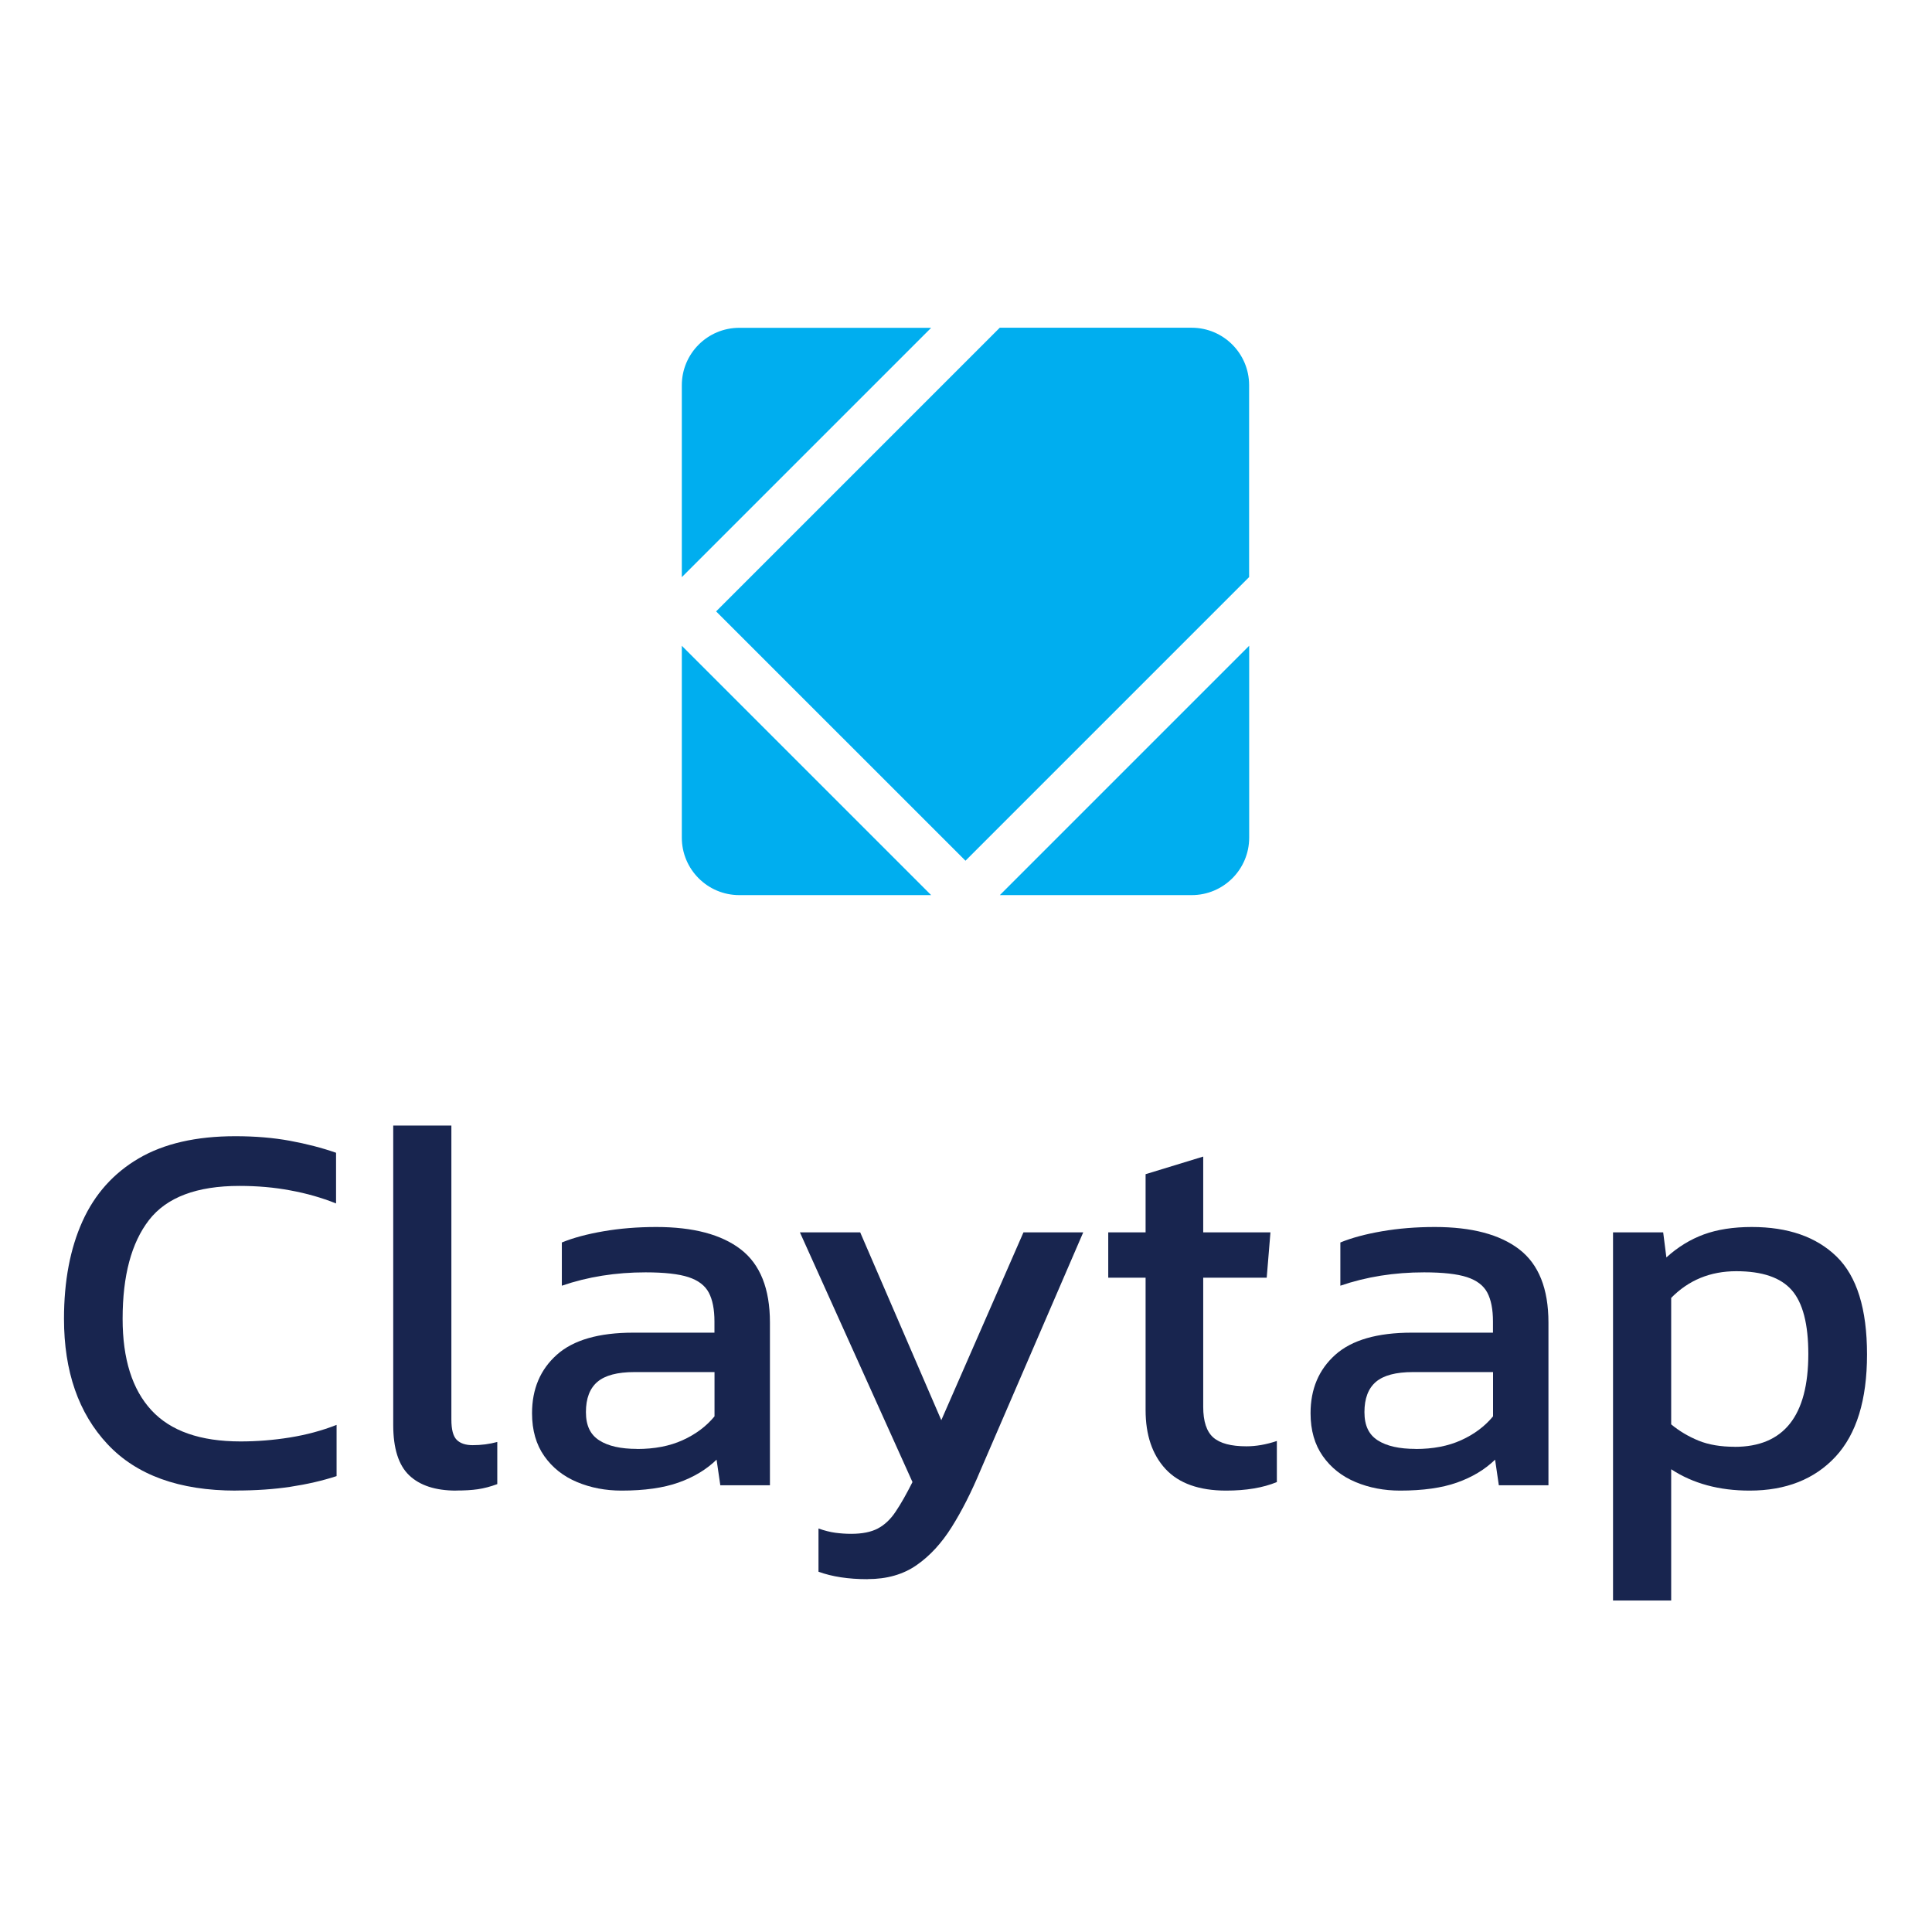
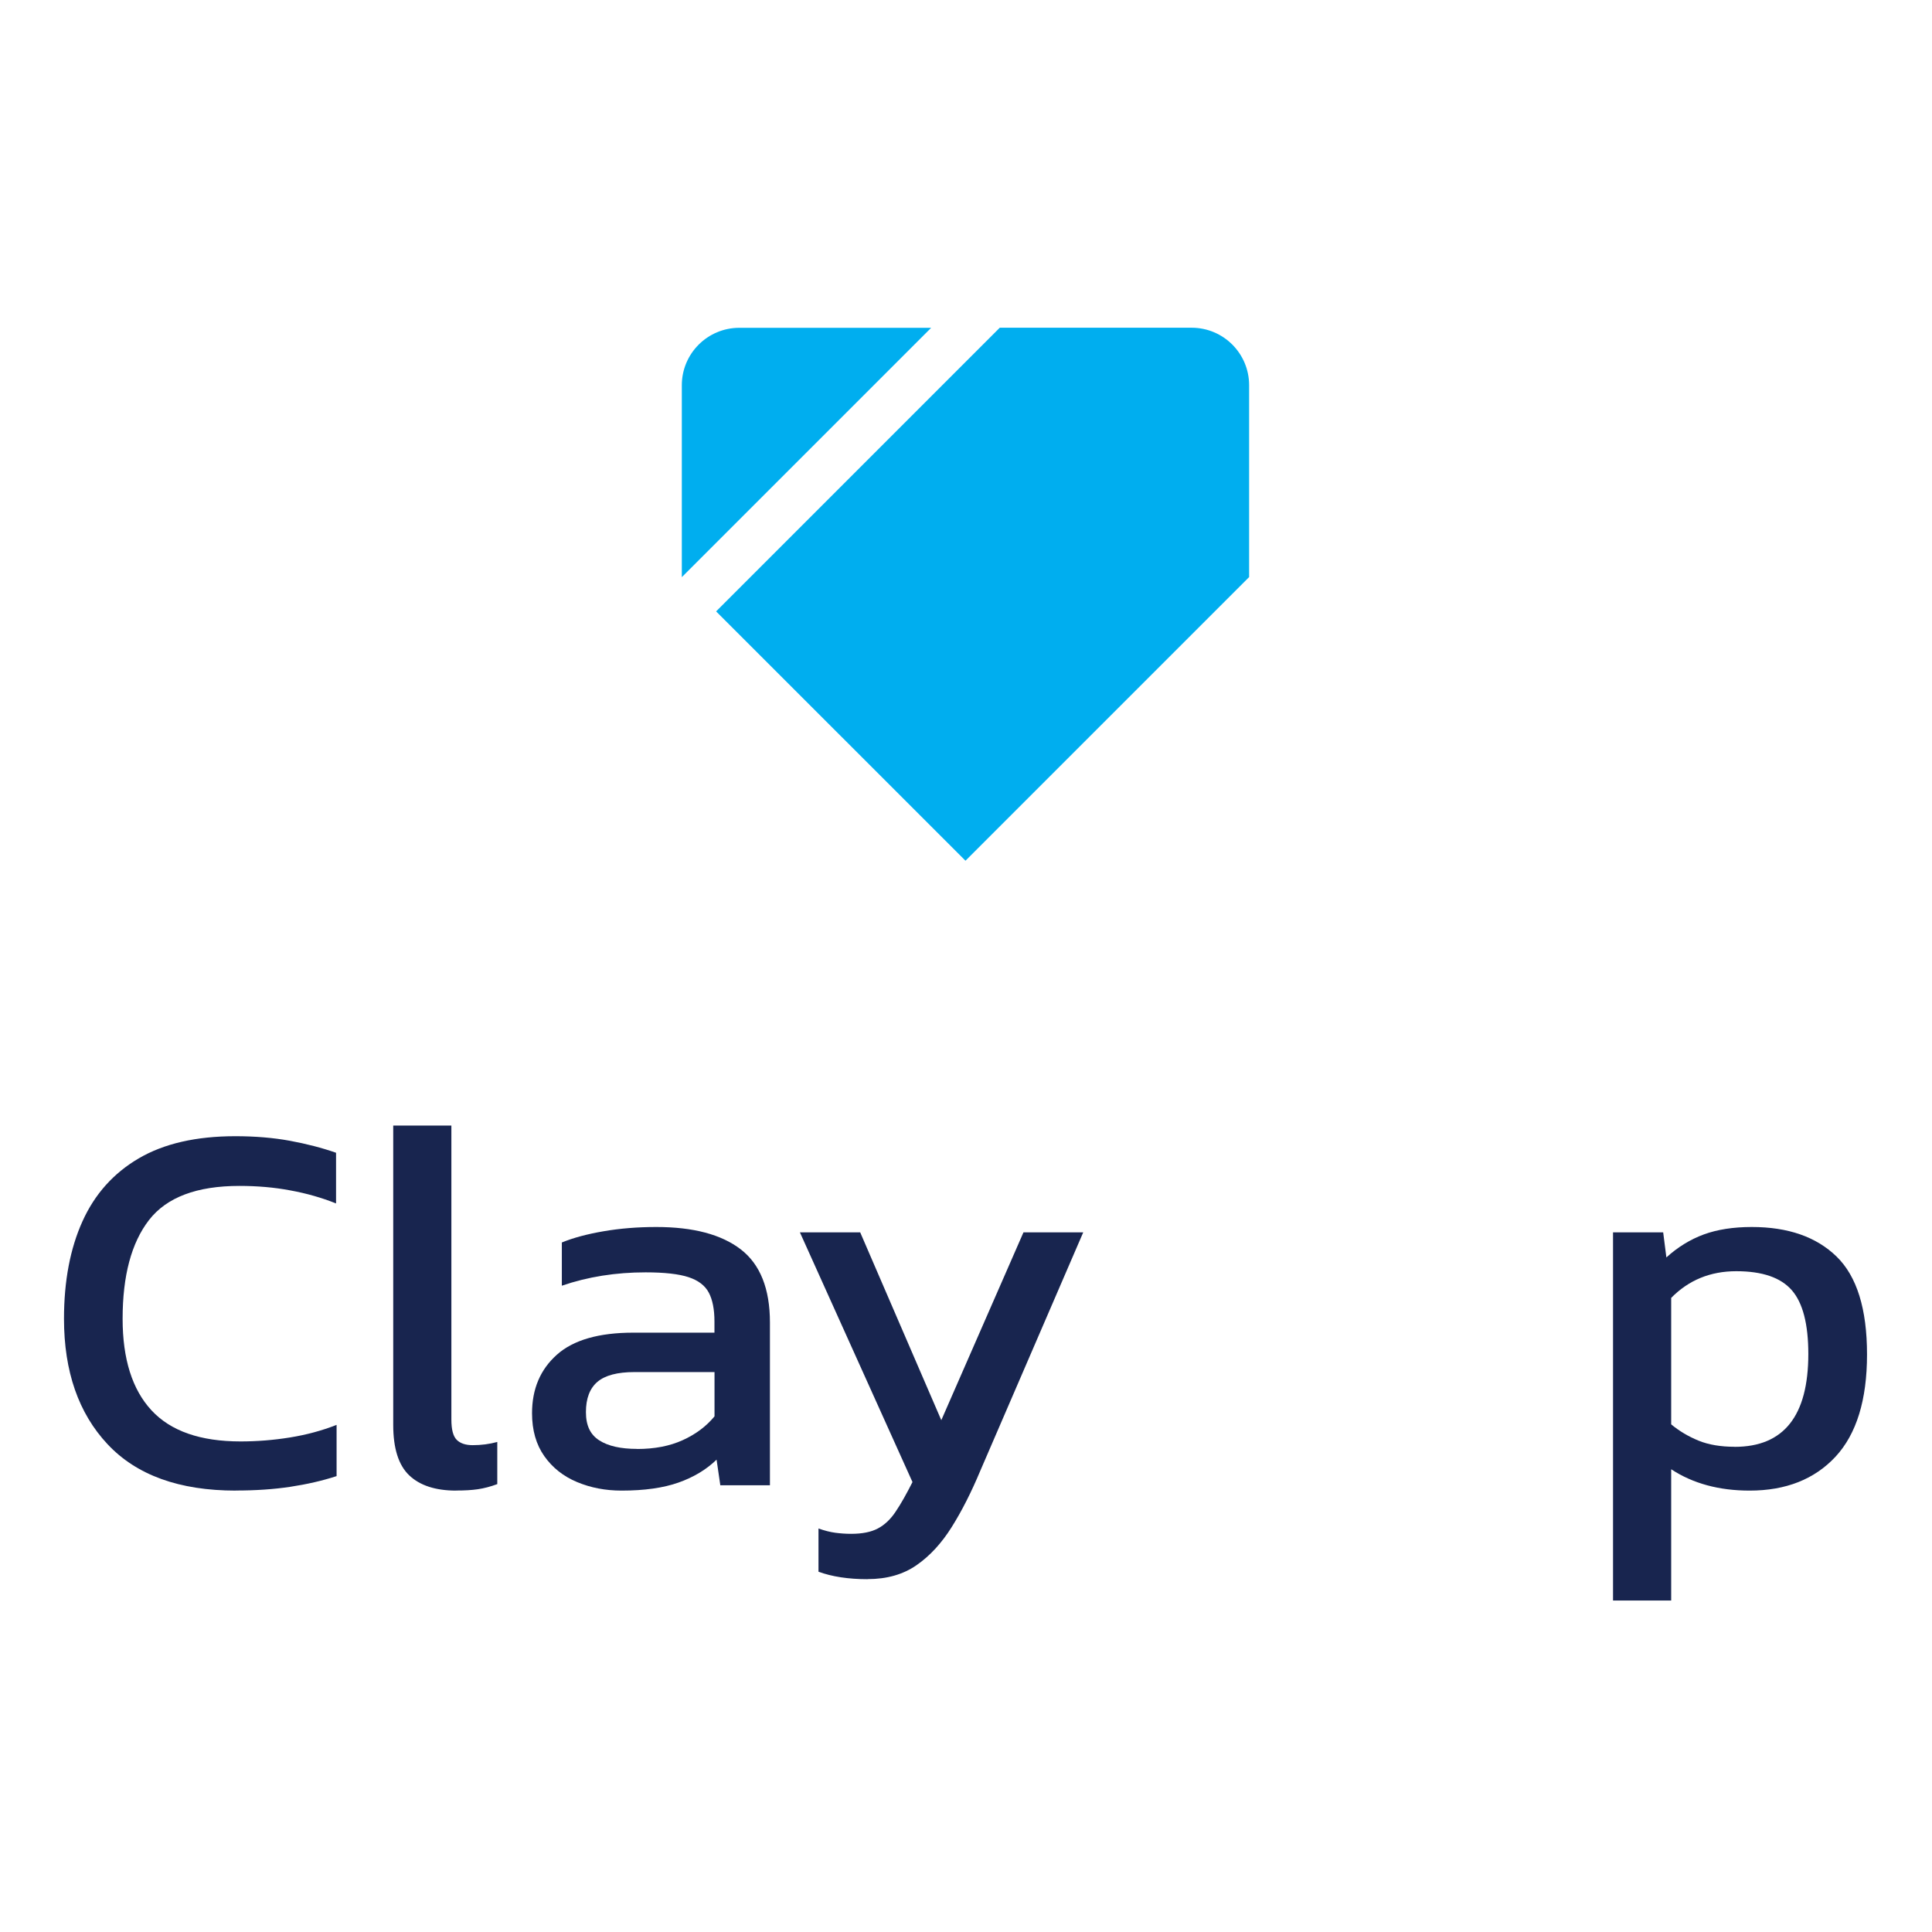
<svg xmlns="http://www.w3.org/2000/svg" width="120" height="120" fill="none">
  <path d="M57.836 20.361H45.919C43.95 20.361 42.349 21.957 42.349 23.931V35.848L57.831 20.366L57.836 20.361Z" fill="#00AEEF" />
  <path d="M44.484 37.979L59.967 53.461L77.585 35.843V23.926C77.585 21.957 75.989 20.356 74.015 20.356H62.097L44.48 37.974L44.484 37.979Z" fill="#00AEEF" />
-   <path d="M62.102 55.597H74.019C75.989 55.597 77.589 54.001 77.589 52.027V40.11L62.107 55.592L62.102 55.597Z" fill="#00AEEF" />
-   <path d="M42.349 40.11V52.027C42.349 53.997 43.945 55.597 45.919 55.597H57.836L42.354 40.115L42.349 40.11Z" fill="#00AEEF" />
  <path d="M14.647 92.584C11.133 92.584 8.477 91.623 6.678 89.7C4.879 87.778 3.975 85.183 3.975 81.912C3.975 79.568 4.358 77.551 5.121 75.861C5.883 74.171 7.048 72.869 8.615 71.95C10.182 71.031 12.185 70.572 14.614 70.572C15.849 70.572 16.981 70.667 18.008 70.856C19.036 71.046 19.992 71.292 20.873 71.6V74.748C19.987 74.393 19.045 74.123 18.037 73.939C17.033 73.749 15.977 73.659 14.874 73.659C12.223 73.659 10.352 74.365 9.254 75.78C8.16 77.196 7.616 79.237 7.616 81.912C7.616 84.407 8.212 86.301 9.405 87.593C10.598 88.886 12.445 89.53 14.94 89.53C15.958 89.53 16.981 89.449 18.008 89.284C19.036 89.118 20.002 88.858 20.906 88.502V91.684C20.02 91.973 19.064 92.191 18.037 92.347C17.009 92.503 15.878 92.579 14.642 92.579L14.647 92.584Z" fill="#18254F" />
  <path d="M28.335 92.584C27.052 92.584 26.081 92.267 25.418 91.637C24.755 91.007 24.424 89.961 24.424 88.503V69.91H28.036V88.171C28.036 88.791 28.145 89.208 28.368 89.431C28.59 89.653 28.922 89.762 29.362 89.762C29.892 89.762 30.399 89.696 30.887 89.563V92.181C30.465 92.338 30.063 92.442 29.679 92.499C29.291 92.556 28.846 92.579 28.339 92.579L28.335 92.584Z" fill="#18254F" />
  <path d="M38.609 92.584C37.614 92.584 36.691 92.409 35.844 92.054C34.992 91.698 34.315 91.163 33.808 90.444C33.301 89.724 33.046 88.839 33.046 87.778C33.046 86.277 33.557 85.065 34.584 84.147C35.612 83.228 37.198 82.774 39.338 82.774H44.376V82.078C44.376 81.325 44.257 80.728 44.025 80.288C43.793 79.848 43.372 79.526 42.766 79.327C42.16 79.128 41.27 79.028 40.1 79.028C38.244 79.028 36.511 79.303 34.897 79.857V77.173C35.602 76.884 36.464 76.652 37.482 76.477C38.5 76.301 39.594 76.211 40.763 76.211C43.059 76.211 44.811 76.675 46.014 77.603C47.216 78.531 47.822 80.046 47.822 82.144V92.252H44.74L44.508 90.662C43.869 91.282 43.078 91.755 42.136 92.087C41.199 92.418 40.02 92.584 38.604 92.584H38.609ZM39.57 89.999C40.654 89.999 41.596 89.819 42.406 89.45C43.211 89.085 43.869 88.593 44.38 87.972V85.222H39.409C38.348 85.222 37.581 85.425 37.103 85.832C36.63 86.239 36.393 86.864 36.393 87.707C36.393 88.55 36.668 89.109 37.222 89.464C37.776 89.819 38.557 89.994 39.575 89.994L39.57 89.999Z" fill="#18254F" />
  <path d="M53.888 98.086C52.694 98.086 51.676 97.93 50.838 97.622V94.938C51.212 95.07 51.563 95.16 51.885 95.203C52.207 95.245 52.533 95.269 52.865 95.269C53.551 95.269 54.101 95.16 54.522 94.938C54.943 94.715 55.313 94.37 55.63 93.891C55.952 93.418 56.297 92.802 56.676 92.054L49.683 76.543H53.428L58.466 88.21L63.57 76.543H67.282L60.885 91.358C60.331 92.684 59.74 93.849 59.11 94.852C58.48 95.856 57.751 96.647 56.922 97.22C56.094 97.793 55.085 98.081 53.892 98.081L53.888 98.086Z" fill="#18254F" />
-   <path d="M76.159 92.584C74.479 92.584 73.224 92.134 72.395 91.244C71.567 90.349 71.155 89.128 71.155 87.58V79.36H68.835V76.543H71.155V72.931L74.734 71.837V76.543H78.91L78.678 79.36H74.734V87.381C74.734 88.285 74.943 88.92 75.364 89.289C75.785 89.653 76.467 89.833 77.419 89.833C78.015 89.833 78.645 89.725 79.308 89.502V92.054C78.446 92.409 77.395 92.584 76.159 92.584Z" fill="#18254F" />
-   <path d="M86.964 92.584C85.97 92.584 85.046 92.409 84.199 92.054C83.347 91.698 82.67 91.163 82.163 90.444C81.656 89.724 81.401 88.839 81.401 87.778C81.401 86.277 81.912 85.065 82.939 84.147C83.967 83.228 85.553 82.774 87.693 82.774H92.731V82.078C92.731 81.325 92.612 80.728 92.38 80.288C92.148 79.848 91.727 79.526 91.121 79.327C90.515 79.128 89.625 79.028 88.455 79.028C86.599 79.028 84.866 79.303 83.252 79.857V77.173C83.957 76.884 84.819 76.652 85.837 76.477C86.855 76.301 87.949 76.211 89.118 76.211C91.415 76.211 93.166 76.675 94.369 77.603C95.572 78.531 96.177 80.046 96.177 82.144V92.252H93.095L92.863 90.662C92.224 91.282 91.433 91.755 90.491 92.087C89.554 92.418 88.375 92.584 86.959 92.584H86.964ZM87.925 89.999C89.009 89.999 89.951 89.819 90.761 89.45C91.566 89.085 92.224 88.593 92.736 87.972V85.222H87.764C86.704 85.222 85.936 85.425 85.458 85.832C84.985 86.239 84.748 86.864 84.748 87.707C84.748 88.55 85.023 89.109 85.577 89.464C86.131 89.819 86.912 89.994 87.93 89.994L87.925 89.999Z" fill="#18254F" />
  <path d="M100.188 99.411V76.543H103.303L103.502 78.101C104.208 77.461 104.984 76.983 105.822 76.675C106.66 76.368 107.654 76.211 108.805 76.211C111.059 76.211 112.815 76.822 114.075 78.049C115.334 79.275 115.964 81.301 115.964 84.128C115.964 86.954 115.31 89.071 114.008 90.477C112.706 91.878 110.926 92.584 108.672 92.584C106.774 92.584 105.15 92.144 103.8 91.258V99.411H100.188ZM107.744 89.866C110.793 89.866 112.318 87.944 112.318 84.099C112.318 82.243 111.977 80.922 111.291 80.136C110.604 79.35 109.458 78.957 107.844 78.957C106.229 78.957 104.885 79.511 103.8 80.615V88.469C104.307 88.891 104.88 89.227 105.505 89.483C106.135 89.738 106.883 89.862 107.744 89.862V89.866Z" fill="#18254F" />
</svg>